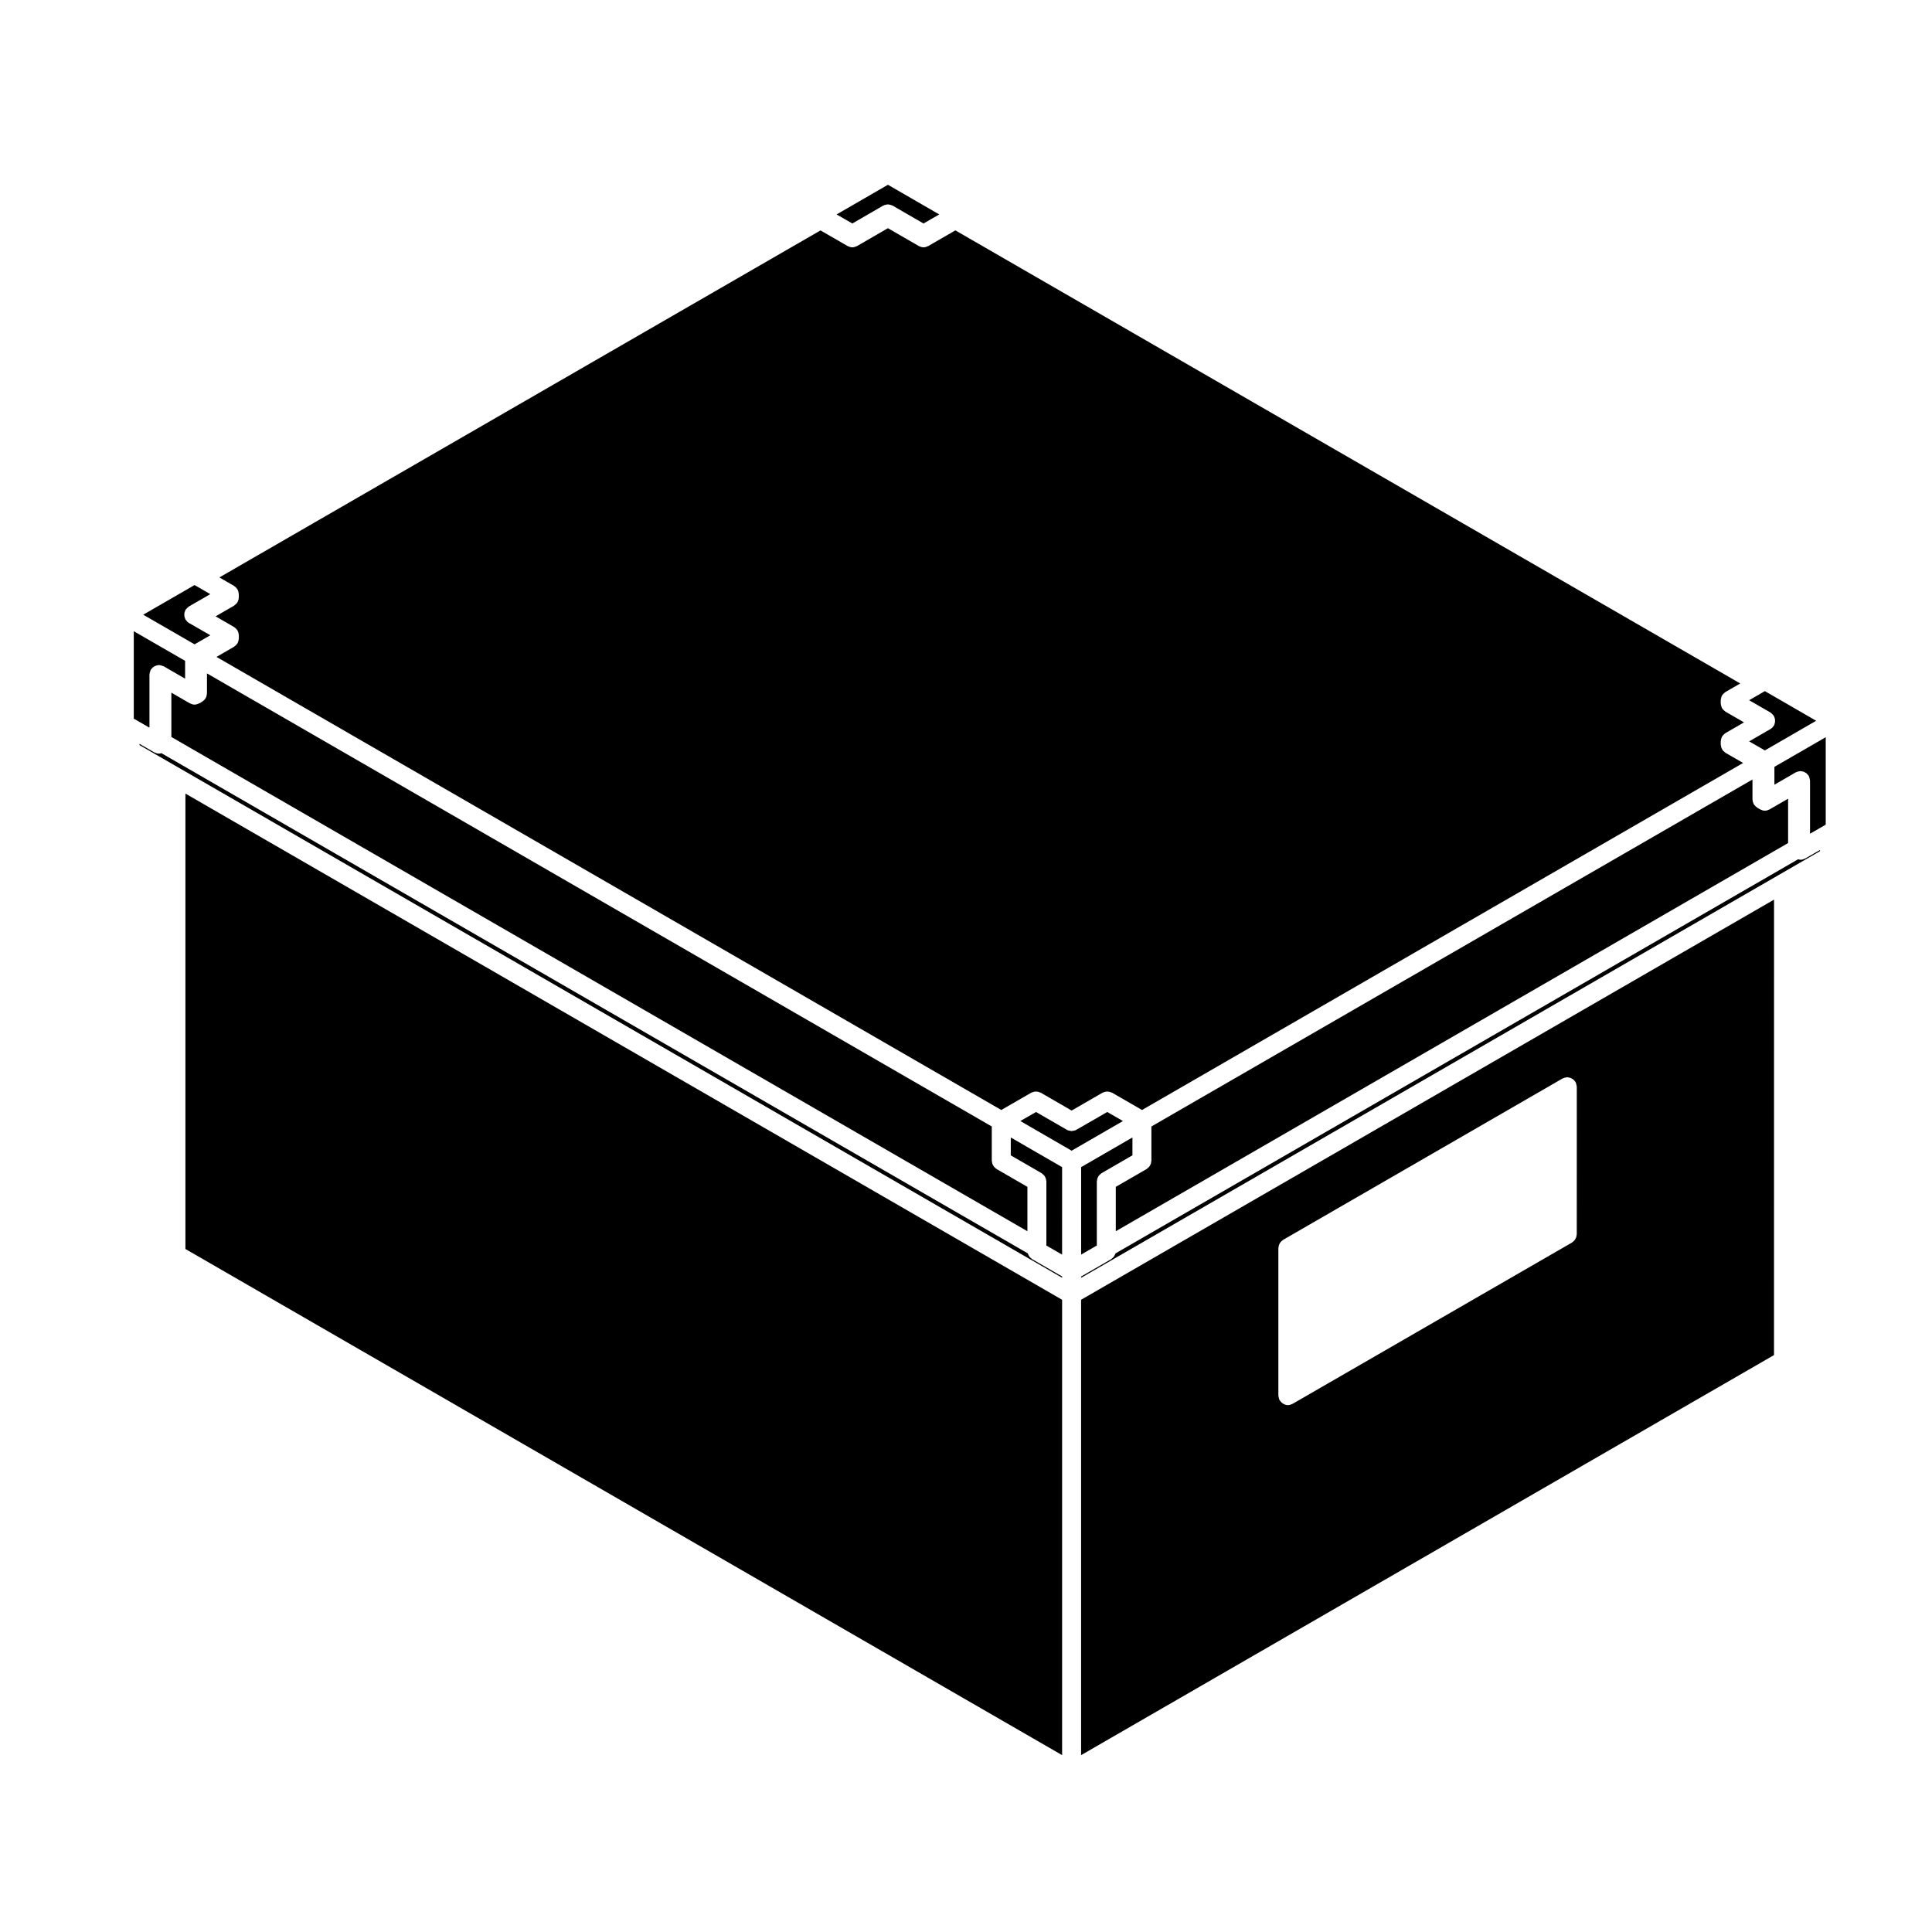
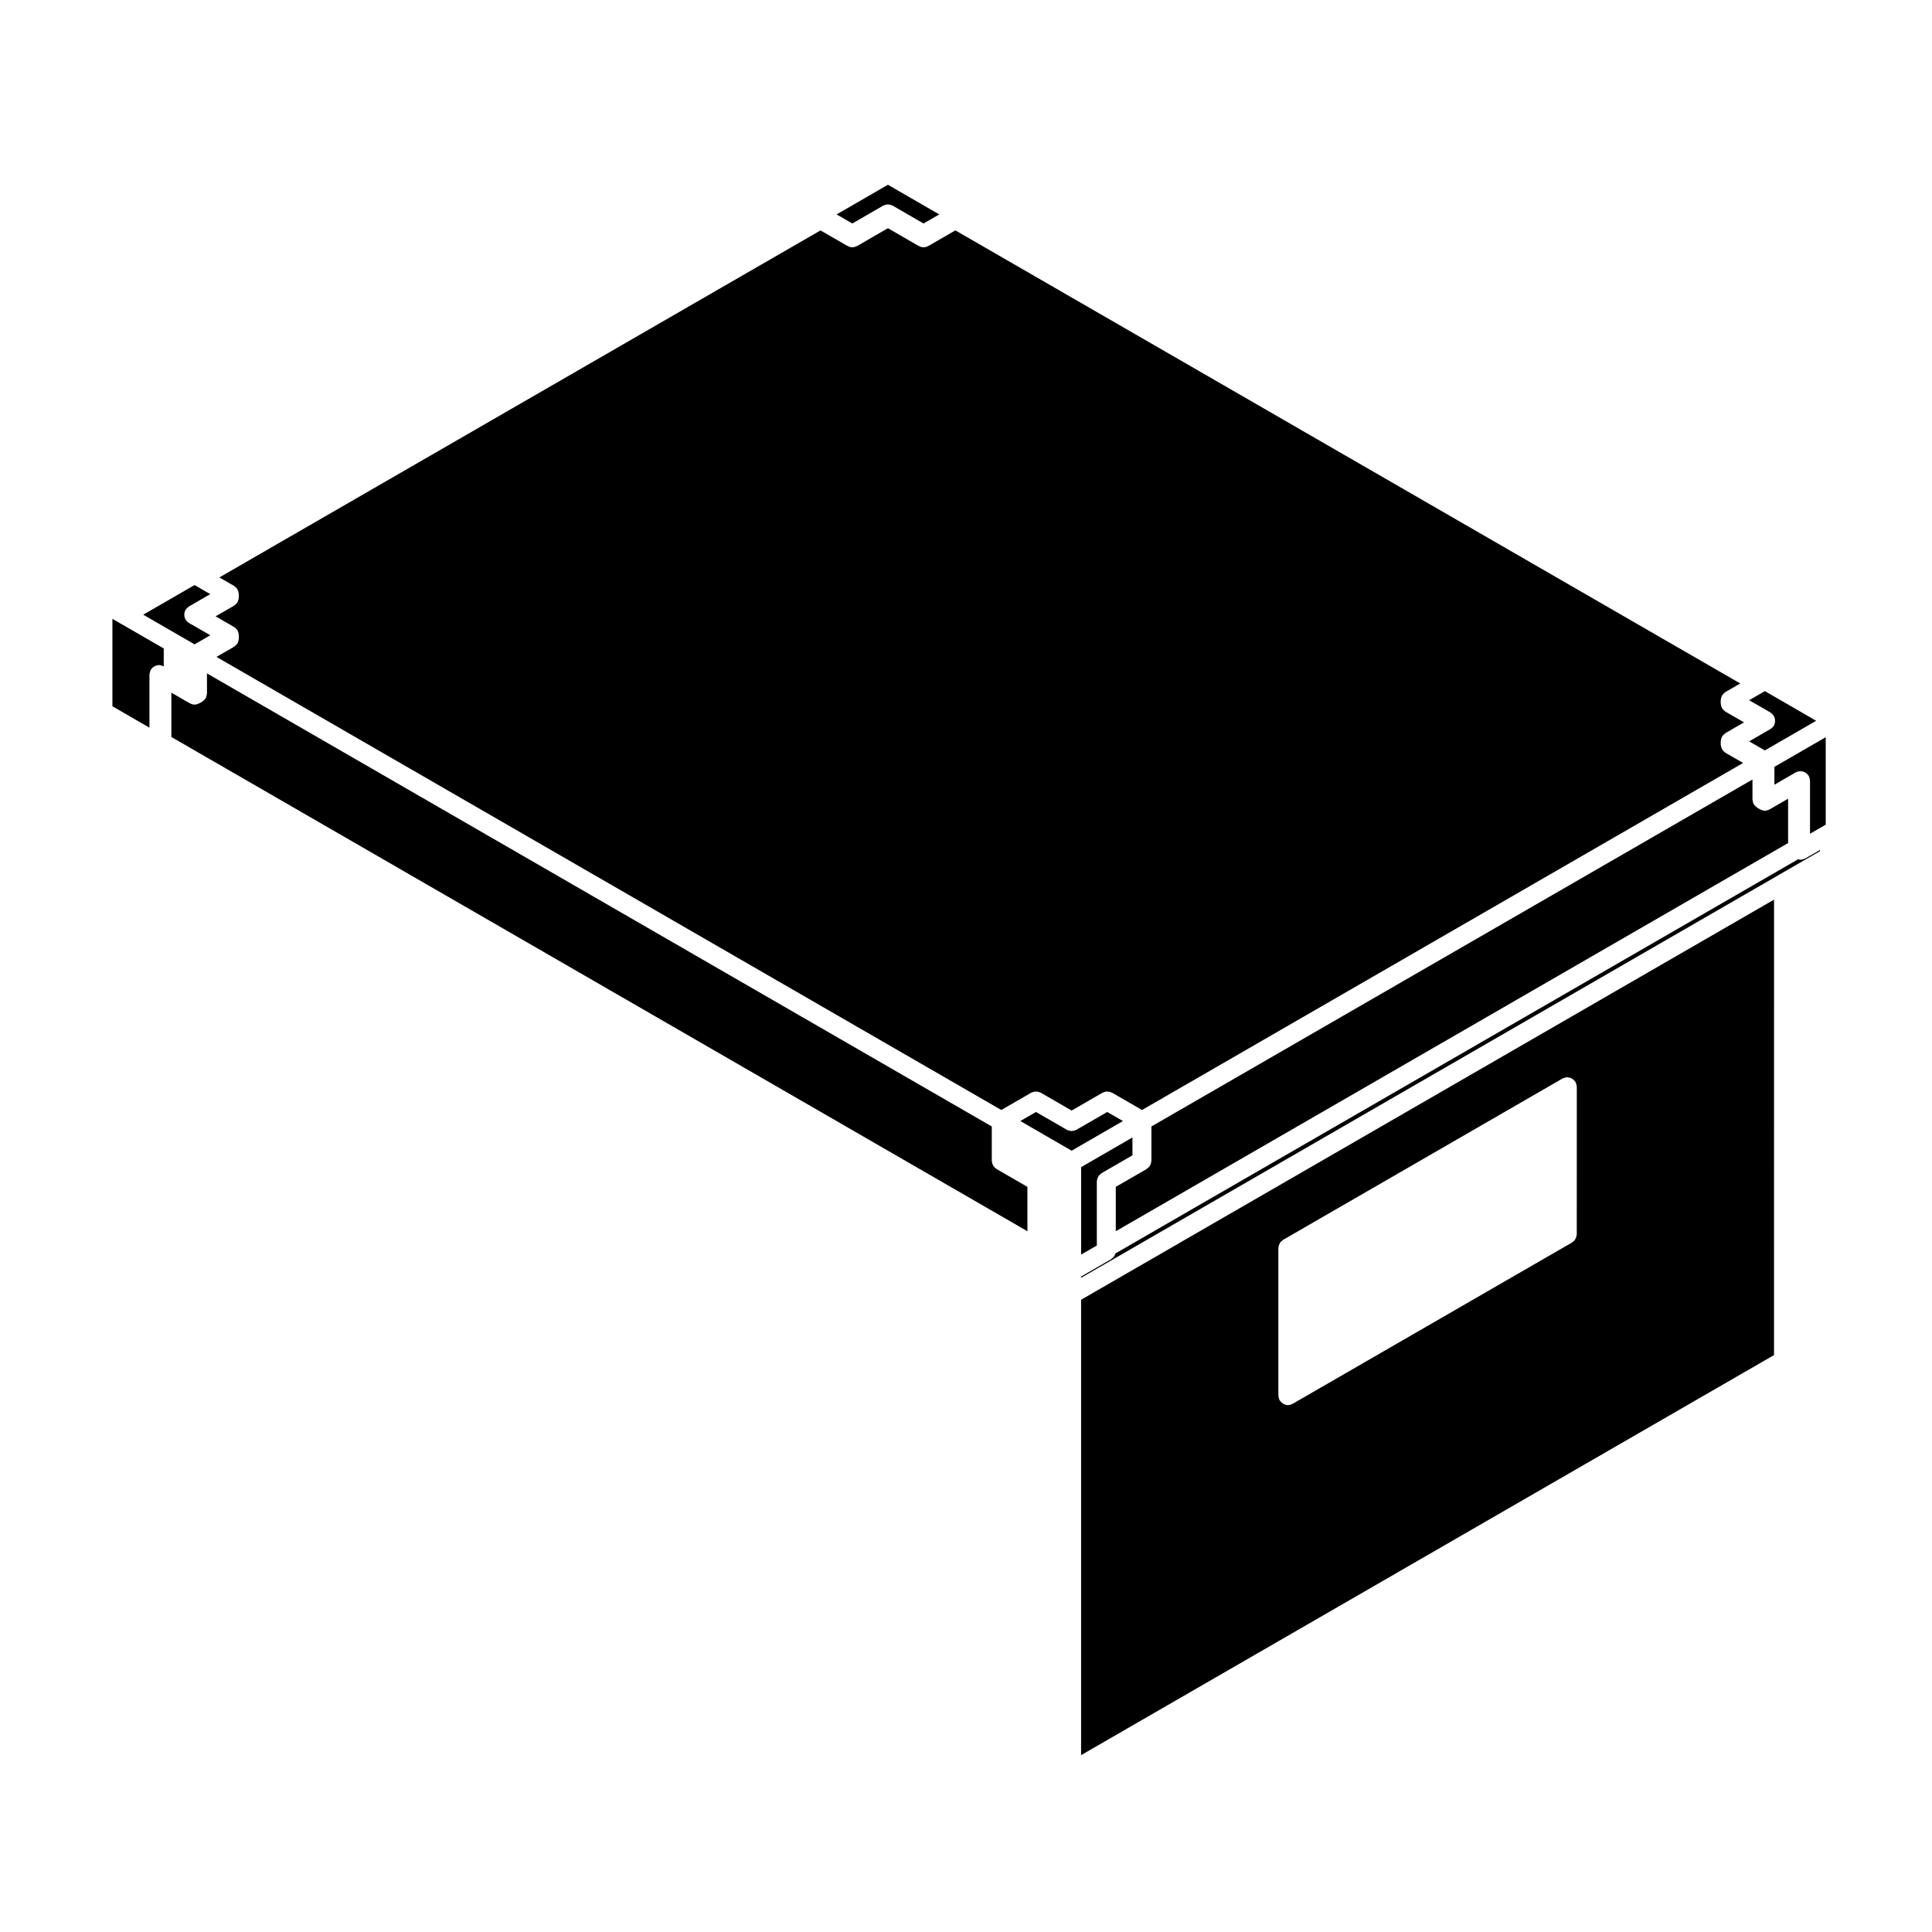
<svg xmlns="http://www.w3.org/2000/svg" fill="#000000" width="800px" height="800px" version="1.1" viewBox="144 144 512 512">
  <g>
    <path d="m198.85 322.46v5.305c0 0.051-0.023 0.098-0.031 0.141-0.004 0.109-0.02 0.215-0.039 0.324-0.02 0.117-0.051 0.23-0.09 0.344-0.035 0.105-0.074 0.195-0.125 0.301-0.02 0.051-0.02 0.102-0.047 0.141-0.02 0.039-0.066 0.051-0.086 0.086-0.066 0.105-0.137 0.203-0.215 0.297-0.109 0.133-0.246 0.238-0.387 0.336-0.086 0.066-0.137 0.152-0.23 0.211l-0.762 0.441h-0.016c-0.035 0.023-0.082 0.023-0.121 0.039-0.344 0.172-0.711 0.293-1.117 0.297h-0.004l-0.02 0.008c-0.406-0.004-0.777-0.121-1.117-0.297-0.039-0.016-0.086-0.016-0.125-0.039l-0.008-0.004-4.898-2.832v11.75l226.86 130.98v-11.758l-8.176-4.727c-0.09-0.051-0.137-0.137-0.223-0.195-0.141-0.105-0.281-0.211-0.398-0.352-0.105-0.117-0.188-0.25-0.266-0.387-0.082-0.137-0.156-0.273-0.207-0.422-0.059-0.172-0.086-0.332-0.105-0.52-0.016-0.105-0.066-0.191-0.066-0.301v-9.098z" />
    <path d="m207.26 302.48c-0.004 0.109-0.02 0.223-0.039 0.324-0.023 0.117-0.055 0.223-0.098 0.332-0.035 0.105-0.074 0.207-0.125 0.312-0.02 0.047-0.02 0.102-0.051 0.145-0.02 0.035-0.066 0.051-0.086 0.086-0.066 0.102-0.133 0.188-0.207 0.277-0.121 0.137-0.258 0.246-0.402 0.352-0.082 0.066-0.133 0.152-0.223 0.195l-0.016 0.012c-0.004 0-0.012 0.016-0.016 0.016l-4.867 2.805 4.902 2.832c0.039 0.02 0.066 0.066 0.105 0.09 0.098 0.07 0.18 0.125 0.273 0.207 0.09 0.086 0.172 0.156 0.246 0.25 0.07 0.086 0.137 0.168 0.195 0.258 0.023 0.047 0.074 0.07 0.102 0.109 0.023 0.047 0.023 0.102 0.051 0.141 0.051 0.102 0.09 0.195 0.121 0.309 0.039 0.109 0.07 0.223 0.098 0.336 0.02 0.105 0.035 0.215 0.039 0.324 0 0.051 0.031 0.098 0.031 0.145v0.883c0 0.055-0.023 0.102-0.031 0.156-0.004 0.105-0.02 0.211-0.039 0.316-0.023 0.121-0.055 0.238-0.098 0.344-0.035 0.102-0.074 0.203-0.125 0.301-0.02 0.047-0.02 0.105-0.051 0.145-0.02 0.035-0.059 0.051-0.086 0.09-0.066 0.102-0.137 0.188-0.211 0.281-0.109 0.125-0.242 0.23-0.379 0.328-0.09 0.07-0.145 0.156-0.242 0.215l-4.66 2.695 207.98 120.07 7.949-4.586c0.098-0.055 0.203-0.059 0.301-0.105 0.156-0.059 0.312-0.121 0.48-0.156s0.324-0.035 0.492-0.035c0.152 0 0.301 0.004 0.453 0.035 0.18 0.035 0.348 0.102 0.523 0.172 0.09 0.039 0.188 0.047 0.273 0.098l8.176 4.727 8.176-4.727c0.098-0.055 0.191-0.055 0.289-0.102 0.16-0.07 0.324-0.133 0.5-0.168 0.156-0.031 0.312-0.035 0.473-0.035s0.312 0 0.484 0.035 0.312 0.102 0.473 0.156c0.105 0.047 0.211 0.051 0.309 0.105l7.949 4.586 159.29-91.965-4.664-2.691c-0.09-0.055-0.141-0.141-0.227-0.203-0.141-0.105-0.281-0.215-0.398-0.352-0.105-0.117-0.18-0.25-0.262-0.387s-0.156-0.273-0.211-0.43c-0.055-0.16-0.082-0.332-0.105-0.516-0.012-0.102-0.059-0.188-0.059-0.301v-0.871c0-0.055 0.031-0.102 0.031-0.145 0.004-0.109 0.02-0.215 0.047-0.316 0.023-0.121 0.055-0.23 0.09-0.344 0.039-0.105 0.074-0.207 0.125-0.301 0.023-0.047 0.02-0.105 0.047-0.145 0.031-0.047 0.074-0.07 0.105-0.109 0.059-0.098 0.121-0.172 0.195-0.25 0.082-0.09 0.156-0.176 0.246-0.258 0.09-0.074 0.172-0.141 0.273-0.207 0.039-0.023 0.066-0.07 0.105-0.098l4.902-2.832-4.875-2.82c-0.004-0.004-0.004-0.004-0.016-0.012h-0.012c-0.09-0.059-0.141-0.137-0.227-0.203-0.141-0.105-0.281-0.215-0.398-0.352-0.082-0.09-0.145-0.18-0.211-0.281-0.02-0.035-0.066-0.051-0.09-0.09-0.023-0.047-0.02-0.102-0.047-0.141-0.055-0.098-0.09-0.195-0.125-0.309-0.039-0.109-0.066-0.223-0.09-0.336-0.023-0.109-0.035-0.215-0.047-0.316 0-0.055-0.031-0.102-0.031-0.152v-0.871c0-0.047 0.023-0.09 0.031-0.133 0.004-0.109 0.02-0.223 0.047-0.332 0.02-0.117 0.051-0.227 0.09-0.344 0.035-0.105 0.074-0.203 0.121-0.301 0.02-0.047 0.02-0.09 0.047-0.133 0.023-0.051 0.074-0.074 0.105-0.117 0.059-0.09 0.125-0.176 0.203-0.266 0.082-0.09 0.156-0.172 0.246-0.25 0.086-0.074 0.172-0.137 0.262-0.195 0.051-0.031 0.07-0.082 0.117-0.105l3.906-2.258-208-120.07-7.188 4.152c-0.004 0.012-0.012 0-0.016 0.012-0.035 0.016-0.082 0.012-0.117 0.023-0.336 0.176-0.711 0.297-1.117 0.301h-0.004-0.004c-0.406-0.004-0.781-0.121-1.117-0.297-0.039-0.02-0.086-0.02-0.121-0.039-0.004-0.004-0.004-0.004-0.012-0.004l-8.176-4.727-8.176 4.727c-0.004 0-0.004 0-0.012 0.004-0.035 0.02-0.082 0.02-0.121 0.039-0.336 0.172-0.711 0.293-1.117 0.297h-0.004-0.004c-0.406-0.004-0.781-0.121-1.117-0.301-0.035-0.016-0.082-0.012-0.117-0.023-0.004-0.012-0.012 0-0.016-0.012l-7.188-4.144-159.31 91.965 3.894 2.242c0.051 0.031 0.074 0.074 0.117 0.105 0.098 0.066 0.176 0.125 0.258 0.203 0.09 0.082 0.172 0.156 0.246 0.246 0.074 0.086 0.137 0.168 0.195 0.258 0.031 0.047 0.074 0.07 0.105 0.117 0.023 0.047 0.023 0.102 0.051 0.141 0.051 0.102 0.09 0.207 0.121 0.309 0.039 0.109 0.07 0.223 0.09 0.336 0.02 0.105 0.035 0.211 0.047 0.324 0 0.051 0.031 0.098 0.031 0.145v0.883c0.004 0.055-0.027 0.109-0.031 0.152z" />
    <path d="m378.04 198.5c0.047-0.031 0.102-0.023 0.152-0.051 0.098-0.051 0.195-0.09 0.297-0.121 0.109-0.035 0.215-0.066 0.332-0.09 0.109-0.02 0.215-0.039 0.328-0.047 0.051 0 0.098-0.023 0.152-0.023 0.051 0 0.098 0.023 0.152 0.023 0.109 0.004 0.215 0.023 0.328 0.047 0.109 0.023 0.215 0.051 0.328 0.09 0.105 0.035 0.207 0.074 0.309 0.121 0.051 0.023 0.105 0.02 0.152 0.051l8.176 4.727 4.168-2.402-13.602-7.859-13.602 7.859 4.168 2.402z" />
    <path d="m434.67 474.07v-16.992c0-0.105 0.051-0.195 0.059-0.301 0.023-0.176 0.047-0.344 0.105-0.516 0.055-0.156 0.125-0.293 0.211-0.43 0.082-0.137 0.156-0.273 0.262-0.387 0.117-0.133 0.258-0.246 0.402-0.352 0.082-0.059 0.133-0.141 0.223-0.195l8.176-4.727v-4.731l-13.598 7.859v23.18z" />
    <path d="m614.23 335.97c-0.039 0.102-0.047 0.207-0.102 0.312-0.023 0.023-0.066 0.047-0.09 0.074-0.207 0.328-0.473 0.629-0.832 0.836l-0.762 0.449h-0.012l-0.012 0.004s-0.004 0-0.012 0.004l-4.871 2.82 4.168 2.398 13.598-7.856-13.598-7.856-0.266 0.152h-0.004l-0.012 0.012s-0.004 0-0.012 0.004l-3.879 2.242 5.656 3.258c0.047 0.023 0.07 0.07 0.105 0.098 0.141 0.098 0.266 0.215 0.387 0.344 0.117 0.117 0.23 0.227 0.316 0.363 0.031 0.047 0.082 0.07 0.105 0.109 0.055 0.098 0.059 0.203 0.105 0.309 0.07 0.156 0.125 0.312 0.16 0.484 0.035 0.16 0.035 0.316 0.035 0.473 0 0.16 0 0.312-0.035 0.48-0.012 0.172-0.07 0.324-0.141 0.484z" />
    <path d="m612.96 358.5c-0.039 0.023-0.086 0.023-0.125 0.047-0.332 0.168-0.707 0.293-1.113 0.293h-0.012-0.012c-0.406 0-0.777-0.121-1.125-0.293-0.039-0.02-0.086-0.02-0.121-0.047-0.004-0.012-0.016-0.012-0.016-0.012l-0.719-0.414c-0.004-0.012-0.012-0.016-0.02-0.02l-0.02-0.004c-0.09-0.055-0.137-0.137-0.215-0.195-0.145-0.105-0.289-0.223-0.402-0.359-0.082-0.09-0.141-0.172-0.207-0.266-0.02-0.039-0.059-0.047-0.086-0.09-0.023-0.047-0.023-0.105-0.051-0.145-0.055-0.102-0.098-0.207-0.133-0.316-0.035-0.105-0.066-0.211-0.09-0.324-0.02-0.105-0.035-0.211-0.039-0.316-0.004-0.059-0.031-0.105-0.031-0.156v-5.305l-159.29 91.949v9.098c0 0.105-0.051 0.195-0.059 0.301-0.023 0.18-0.047 0.344-0.105 0.52-0.055 0.152-0.125 0.289-0.211 0.422-0.082 0.137-0.156 0.273-0.262 0.387-0.117 0.141-0.258 0.246-0.402 0.352-0.082 0.059-0.133 0.145-0.223 0.195l-8.176 4.727v11.758l178.17-102.87v-11.75l-4.902 2.832h-0.008z" />
-     <path d="m186.14 343.72h-0.004-0.016c-0.406 0-0.777-0.121-1.113-0.293-0.039-0.02-0.086-0.02-0.125-0.047h-0.012l-3.898-2.254v0.332l10.914 6.297 233.59 134.86v-0.332l-7.945-4.59c-0.09-0.051-0.137-0.137-0.223-0.195-0.141-0.109-0.281-0.215-0.398-0.352-0.105-0.117-0.188-0.25-0.266-0.387-0.082-0.133-0.156-0.273-0.207-0.422-0.023-0.07-0.066-0.121-0.082-0.191l-229.59-132.55c-0.207 0.051-0.402 0.125-0.625 0.125z" />
-     <path d="m425.47 488.45-232.33-134.14v120.69l232.33 134.13z" />
    <path d="m199.73 312.35-4.875-2.816c-0.004-0.004-0.004-0.004-0.012-0.004-0.004-0.004-0.012-0.004-0.012-0.004l-0.762-0.438c-0.363-0.207-0.625-0.508-0.836-0.832-0.023-0.047-0.066-0.055-0.09-0.09-0.055-0.102-0.059-0.203-0.102-0.309-0.066-0.156-0.133-0.312-0.16-0.484-0.031-0.16-0.035-0.316-0.035-0.484 0-0.156 0-0.312 0.031-0.469 0.035-0.172 0.102-0.328 0.168-0.492 0.039-0.102 0.047-0.203 0.102-0.297 0.023-0.039 0.074-0.066 0.102-0.109 0.09-0.137 0.207-0.25 0.328-0.367 0.121-0.125 0.242-0.246 0.383-0.336 0.039-0.031 0.066-0.074 0.109-0.102l5.656-3.266-3.894-2.246-0.008-0.004h-0.004l-0.262-0.156-13.598 7.856 13.602 7.856z" />
-     <path d="m411.86 450.18 8.176 4.727c0.098 0.055 0.145 0.137 0.227 0.195 0.145 0.105 0.281 0.223 0.402 0.352 0.105 0.117 0.176 0.25 0.262 0.387 0.082 0.137 0.152 0.273 0.207 0.43 0.059 0.168 0.086 0.332 0.105 0.516 0.016 0.105 0.059 0.191 0.059 0.301v16.992l4.168 2.41 0.004-23.188-13.602-7.859-0.004 4.738z" />
-     <path d="m179.7 334.59 3.906 2.254v-14.086c0-0.055 0.023-0.102 0.031-0.141 0.012-0.172 0.055-0.328 0.102-0.492 0.047-0.168 0.086-0.328 0.16-0.484 0.02-0.047 0.02-0.098 0.047-0.137 0.055-0.102 0.141-0.152 0.207-0.238 0.105-0.141 0.211-0.277 0.344-0.387 0.121-0.105 0.25-0.18 0.387-0.266 0.141-0.082 0.277-0.156 0.434-0.211 0.168-0.055 0.332-0.082 0.508-0.105 0.105-0.012 0.195-0.059 0.309-0.059 0.051 0 0.098 0.023 0.145 0.031 0.172 0.012 0.332 0.055 0.5 0.102 0.16 0.047 0.316 0.09 0.469 0.156 0.047 0.023 0.102 0.023 0.145 0.051l0.762 0.438 0.012 0.012 4.887 2.828v-4.727l-13.602-7.848v23.172l0.246 0.145c0-0.016 0-0.016 0.004-0.008z" />
+     <path d="m179.7 334.59 3.906 2.254v-14.086c0-0.055 0.023-0.102 0.031-0.141 0.012-0.172 0.055-0.328 0.102-0.492 0.047-0.168 0.086-0.328 0.16-0.484 0.02-0.047 0.02-0.098 0.047-0.137 0.055-0.102 0.141-0.152 0.207-0.238 0.105-0.141 0.211-0.277 0.344-0.387 0.121-0.105 0.25-0.18 0.387-0.266 0.141-0.082 0.277-0.156 0.434-0.211 0.168-0.055 0.332-0.082 0.508-0.105 0.105-0.012 0.195-0.059 0.309-0.059 0.051 0 0.098 0.023 0.145 0.031 0.172 0.012 0.332 0.055 0.5 0.102 0.16 0.047 0.316 0.09 0.469 0.156 0.047 0.023 0.102 0.023 0.145 0.051v-4.727l-13.602-7.848v23.172l0.246 0.145c0-0.016 0-0.016 0.004-0.008z" />
    <path d="m429.25 443.41h-0.012c-0.316 0.188-0.695 0.262-1.062 0.297-0.066 0-0.121 0.047-0.18 0.047h-0.004-0.004c-0.059 0-0.117-0.047-0.18-0.047-0.367-0.035-0.742-0.105-1.062-0.297h-0.012l-8.176-4.719-4.16 2.394 13.598 7.863 13.598-7.863-4.168-2.394z" />
    <path d="m614.23 351.96 4.891-2.828c0-0.004 0.004-0.004 0.012-0.012l0.754-0.438c0.051-0.023 0.102-0.023 0.145-0.051 0.145-0.074 0.309-0.109 0.469-0.156 0.168-0.047 0.328-0.09 0.5-0.098 0.055-0.012 0.102-0.035 0.145-0.035 0.105 0 0.203 0.051 0.309 0.059 0.176 0.023 0.344 0.051 0.508 0.105 0.156 0.055 0.293 0.137 0.434 0.211 0.137 0.086 0.266 0.156 0.387 0.266 0.133 0.109 0.238 0.246 0.344 0.387 0.066 0.086 0.145 0.141 0.207 0.23 0.023 0.047 0.02 0.102 0.047 0.141 0.082 0.152 0.117 0.312 0.16 0.484 0.047 0.16 0.09 0.316 0.102 0.492 0 0.047 0.031 0.09 0.031 0.141v14.086l3.894-2.246s0-0.004 0.004-0.004l0.262-0.152v-23.176l-13.598 7.856v4.738z" />
    <path d="m614.14 382.41-183.64 106.04v120.68l183.63-106.02zm-52.281 88.695c0 0.105-0.051 0.195-0.059 0.301-0.023 0.18-0.047 0.344-0.105 0.52-0.055 0.152-0.125 0.293-0.211 0.422-0.082 0.137-0.156 0.273-0.262 0.387-0.117 0.141-0.258 0.246-0.402 0.352-0.082 0.059-0.133 0.145-0.223 0.195l-74.035 42.742c-0.035 0.02-0.082 0.012-0.109 0.031-0.344 0.18-0.719 0.309-1.145 0.312h-0.004c-0.414 0-0.785-0.121-1.129-0.297-0.102-0.051-0.172-0.117-0.262-0.176-0.258-0.172-0.473-0.383-0.648-0.641-0.039-0.059-0.105-0.086-0.141-0.145-0.031-0.047-0.031-0.102-0.051-0.141-0.082-0.145-0.117-0.312-0.156-0.469-0.051-0.172-0.098-0.332-0.105-0.504-0.004-0.055-0.031-0.102-0.031-0.145v-39.102c0-0.105 0.051-0.195 0.059-0.301 0.023-0.176 0.047-0.344 0.105-0.516 0.055-0.156 0.125-0.293 0.211-0.43 0.082-0.137 0.156-0.273 0.262-0.387 0.117-0.141 0.258-0.246 0.402-0.352 0.082-0.059 0.133-0.145 0.223-0.195l74.035-42.75c0.047-0.023 0.098-0.023 0.137-0.047 0.152-0.082 0.312-0.121 0.488-0.168 0.16-0.047 0.316-0.09 0.484-0.102 0.055 0 0.102-0.031 0.152-0.031 0.105 0 0.203 0.047 0.312 0.066 0.168 0.02 0.332 0.047 0.5 0.102 0.156 0.055 0.297 0.133 0.438 0.211 0.137 0.082 0.266 0.156 0.383 0.266 0.137 0.109 0.242 0.246 0.348 0.387 0.066 0.086 0.152 0.137 0.203 0.238 0.031 0.039 0.031 0.098 0.051 0.137 0.082 0.152 0.117 0.312 0.156 0.473 0.051 0.168 0.098 0.328 0.105 0.5 0.004 0.055 0.031 0.102 0.031 0.145z" />
    <path d="m626.32 369.25-3.906 2.254h-0.012c-0.039 0.02-0.086 0.02-0.125 0.047-0.332 0.168-0.707 0.293-1.113 0.293h-0.012-0.012c-0.223 0-0.418-0.07-0.625-0.125l-180.89 104.44c-0.02 0.07-0.059 0.121-0.082 0.191-0.055 0.152-0.125 0.293-0.211 0.422-0.082 0.137-0.156 0.273-0.262 0.387-0.117 0.137-0.258 0.242-0.402 0.352-0.082 0.059-0.133 0.145-0.223 0.195l-7.941 4.59v0.332l184.88-106.75c0.004-0.004 0.012-0.012 0.016-0.016l10.918-6.297z" />
  </g>
</svg>